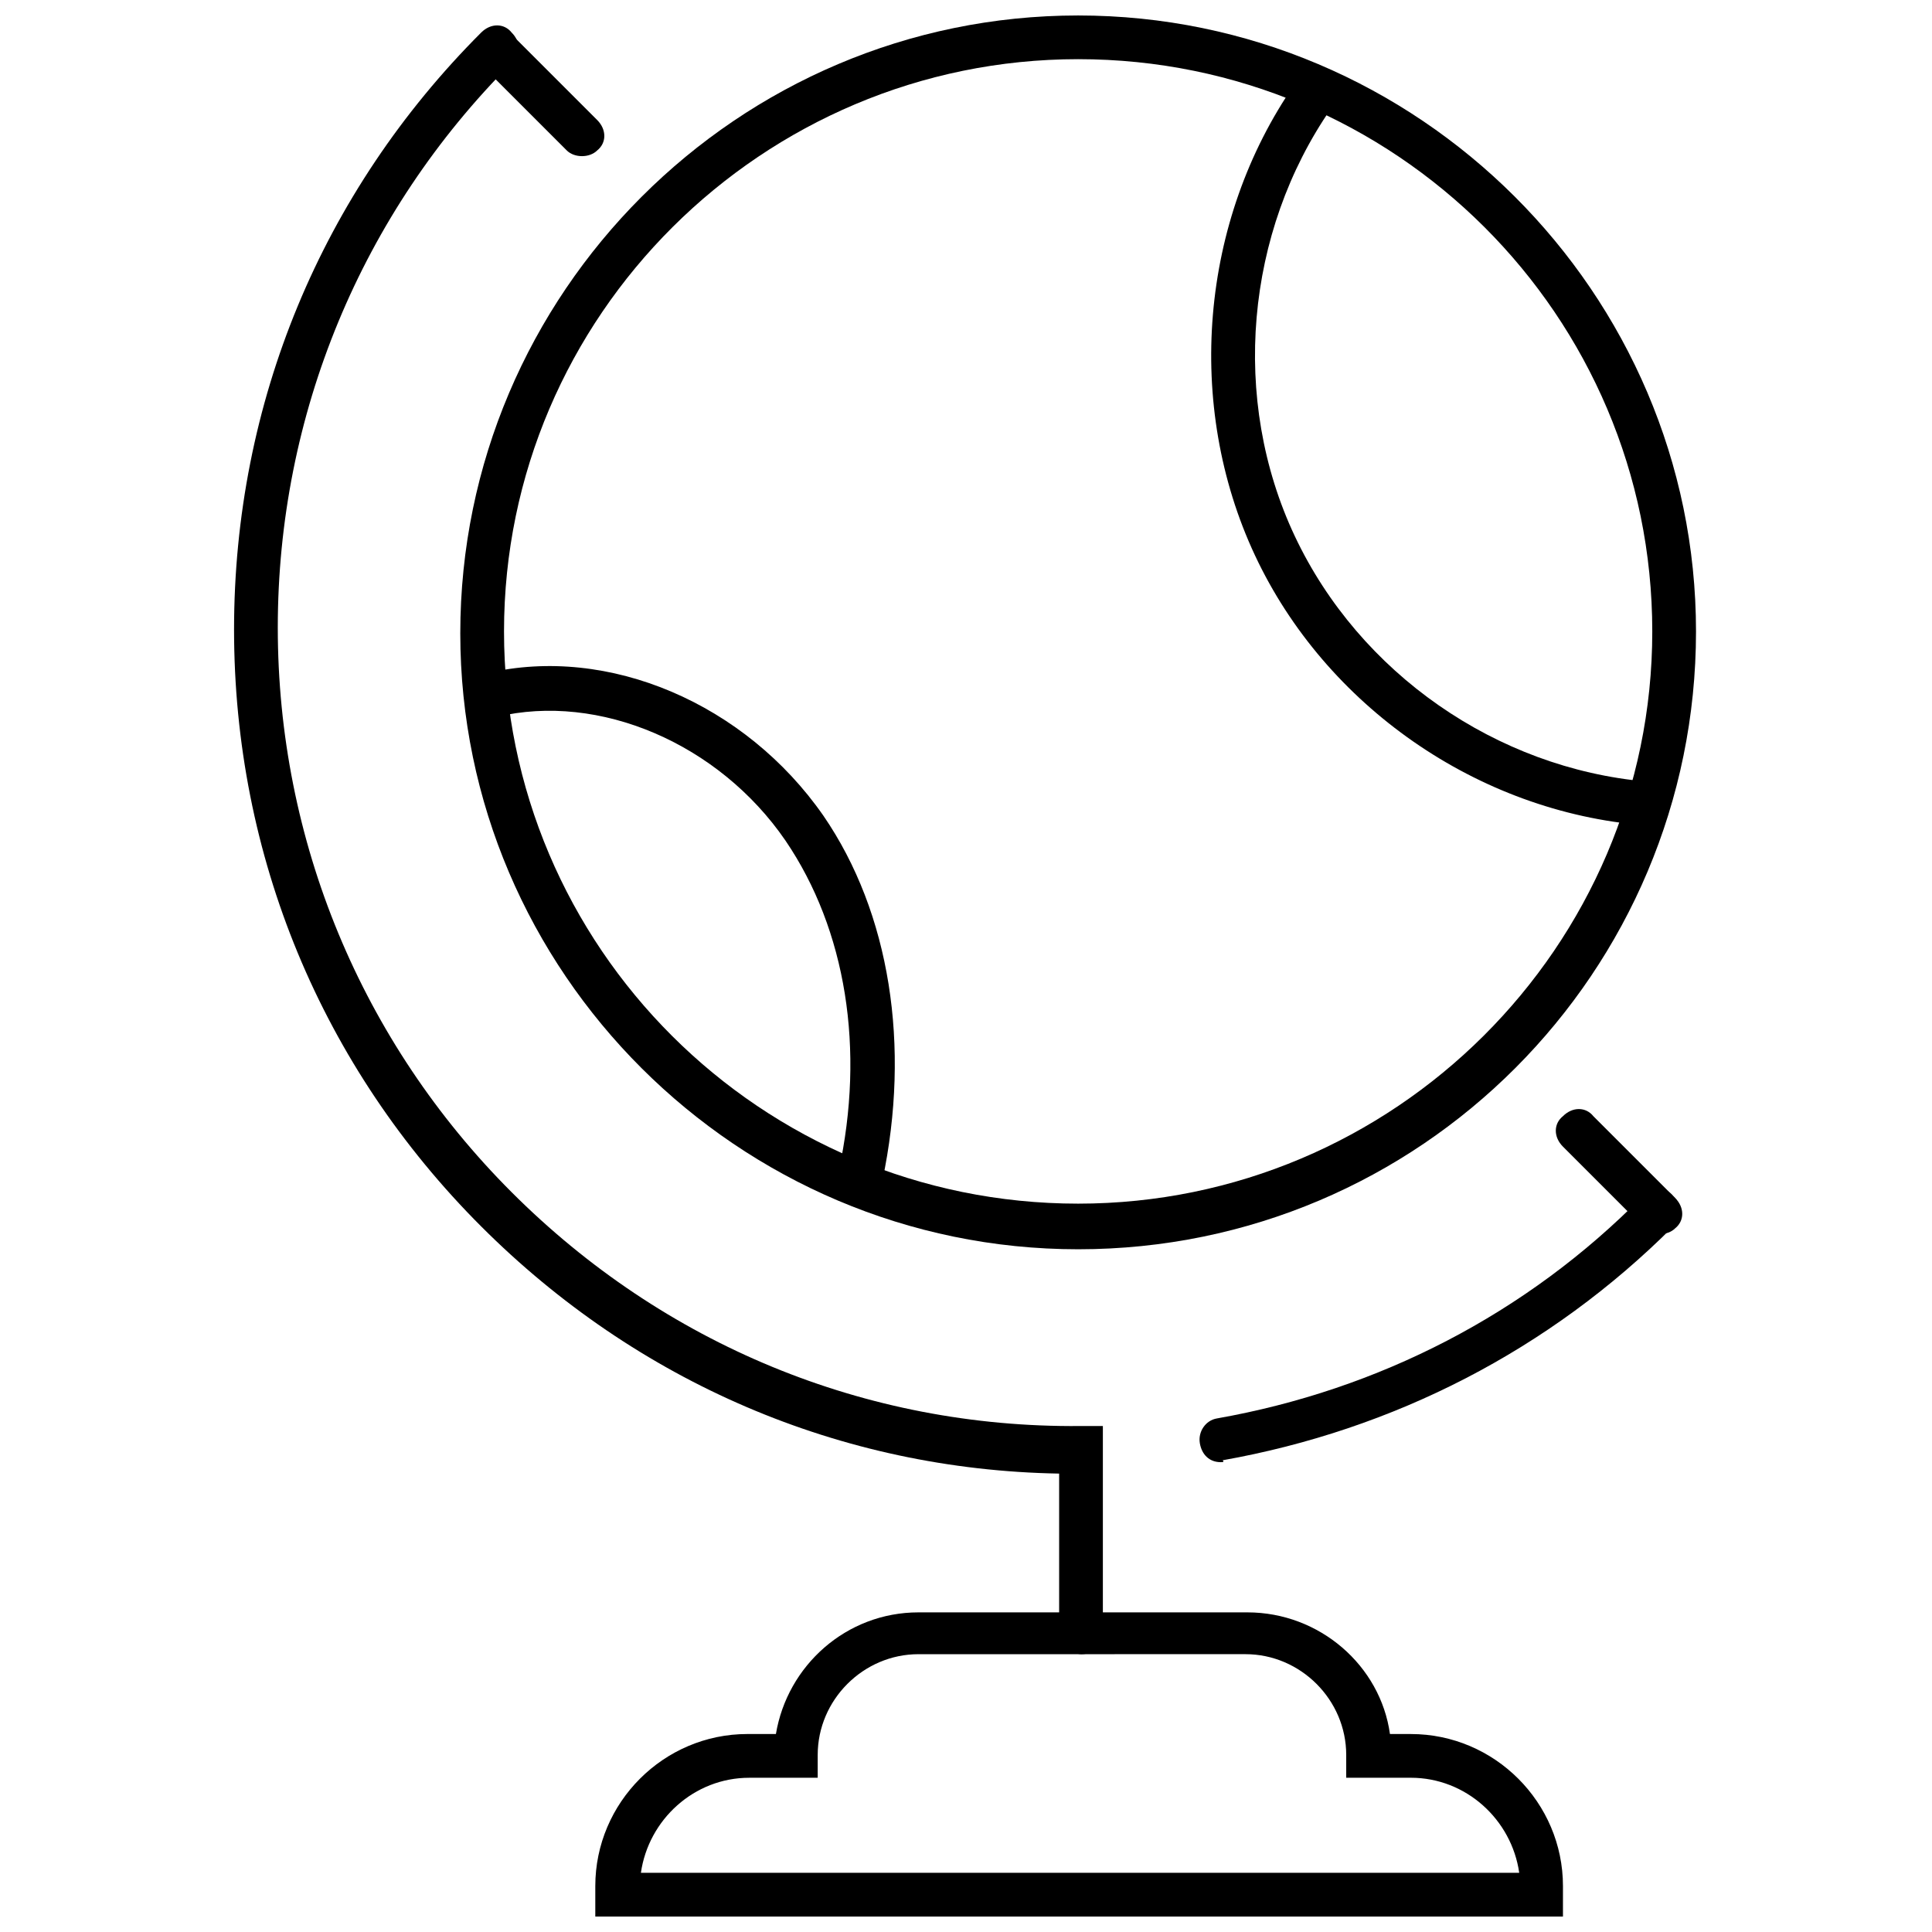
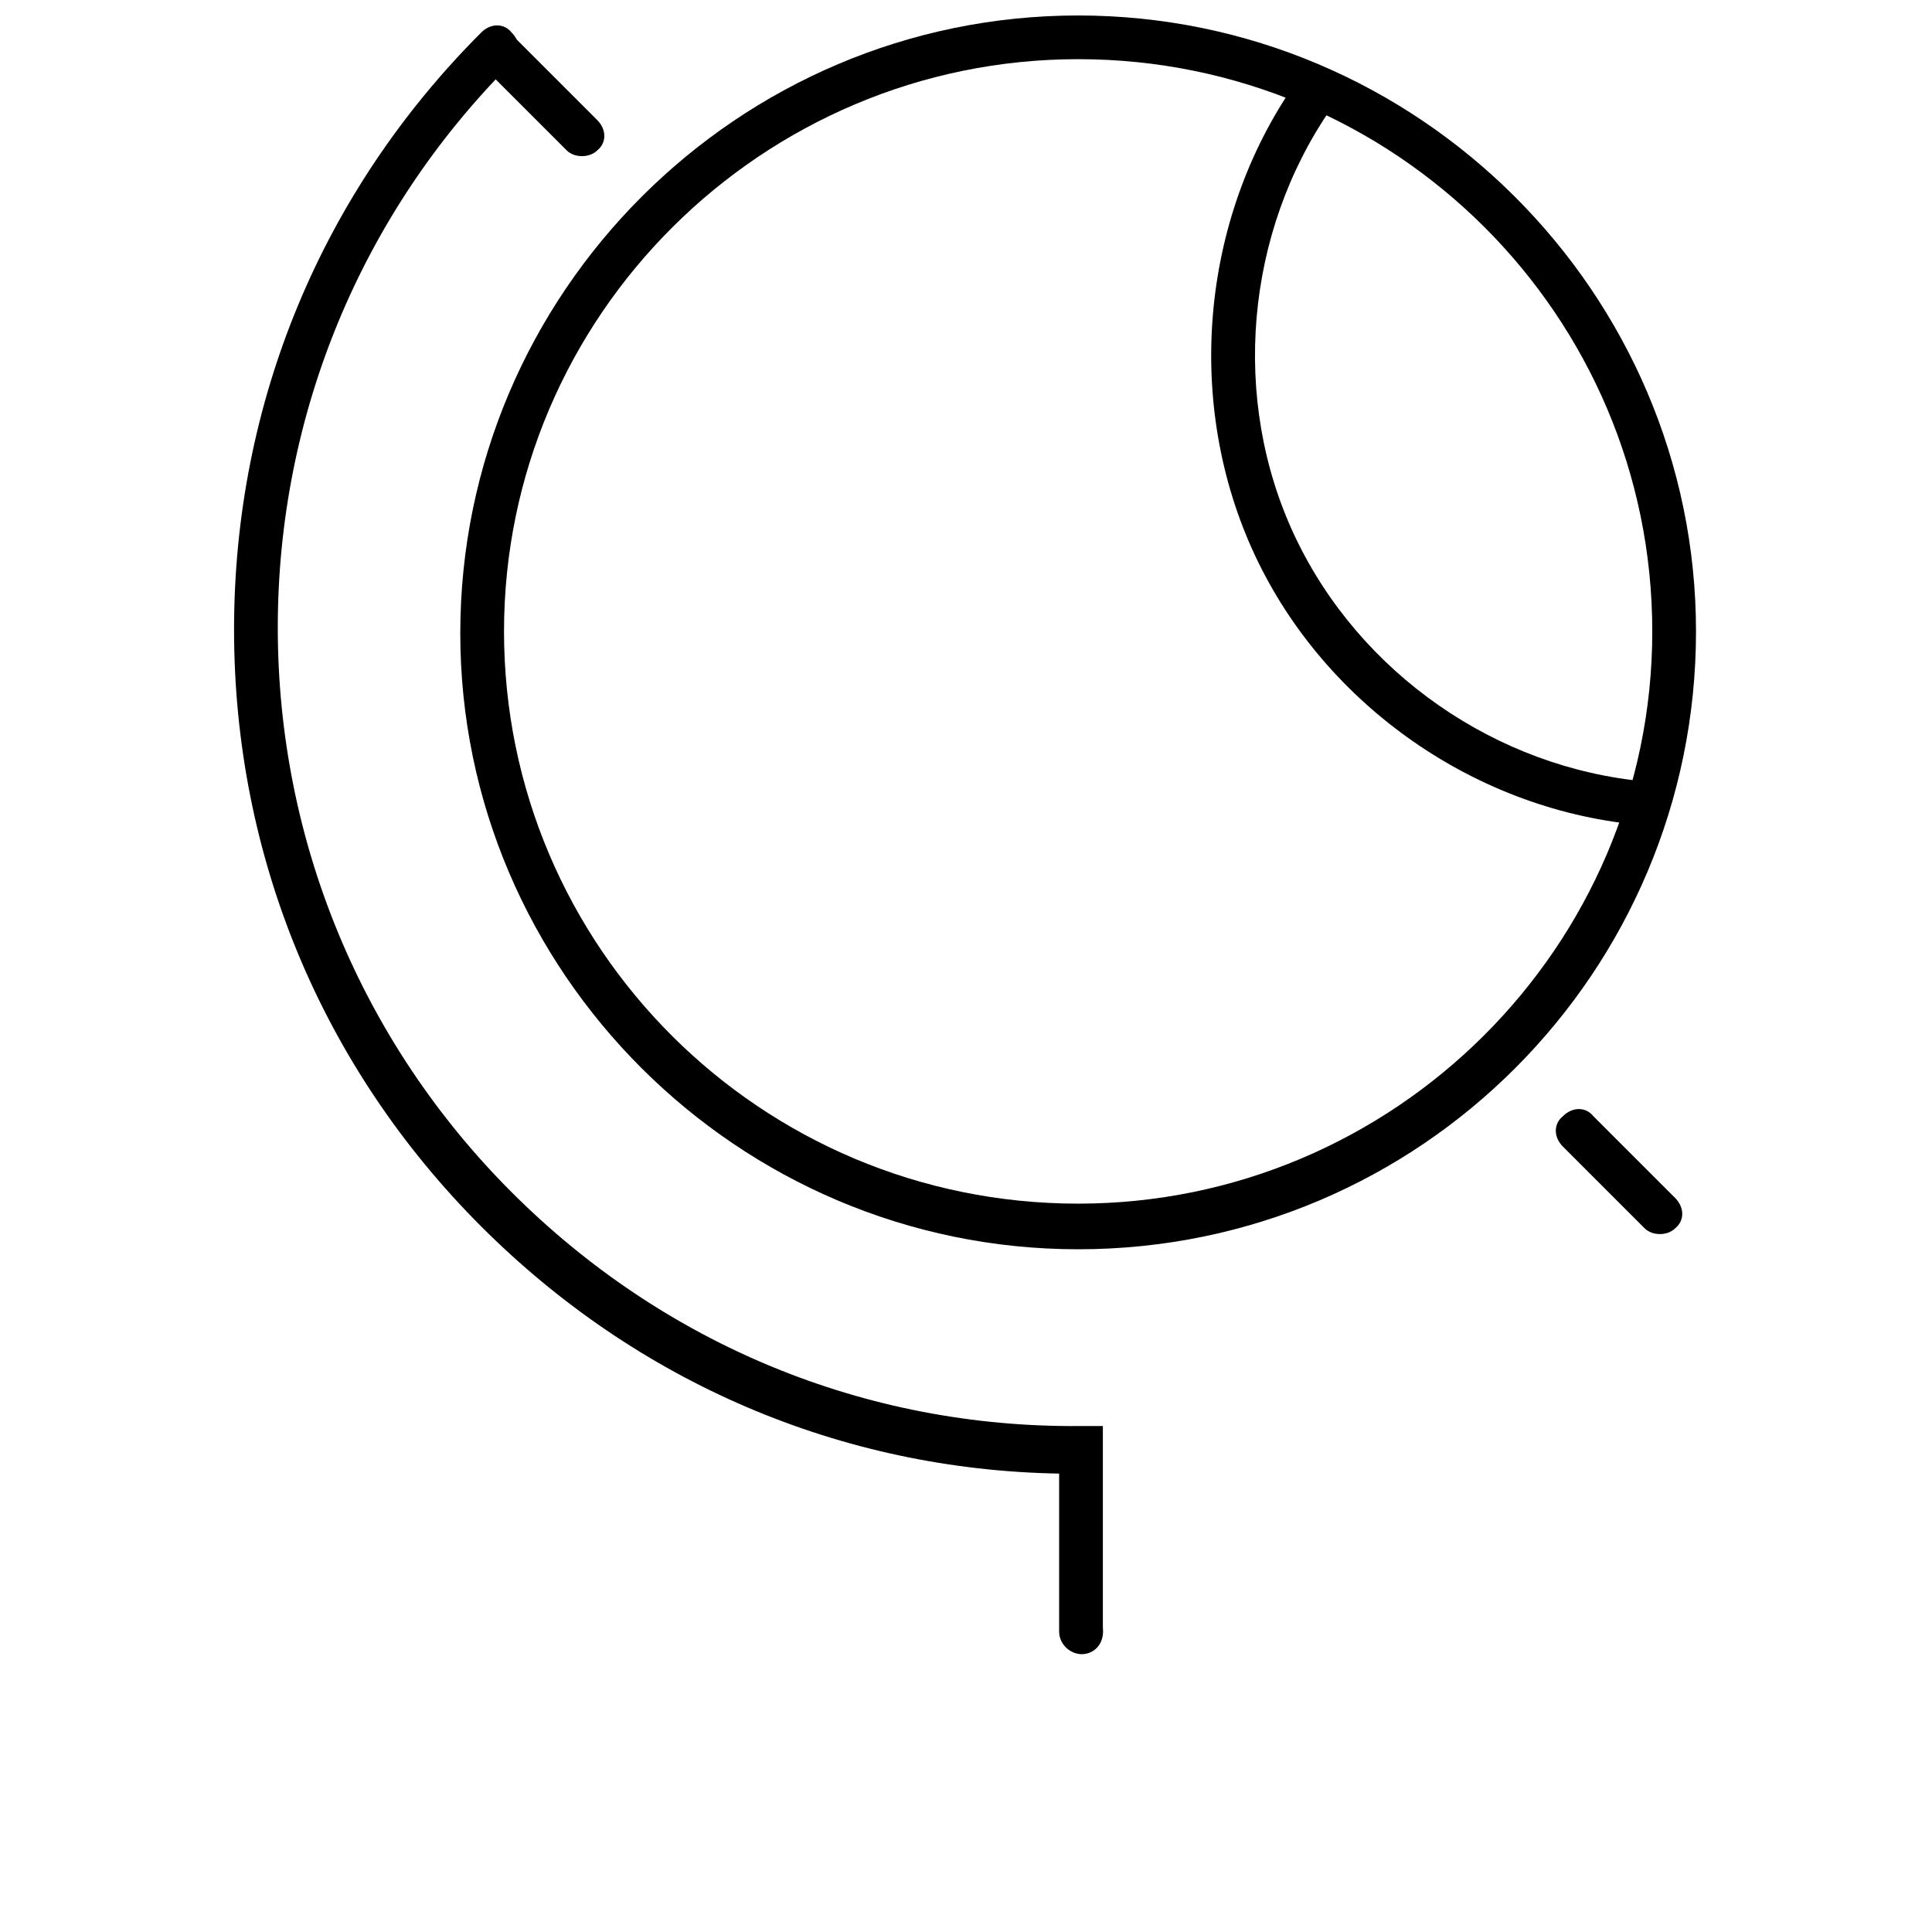
<svg xmlns="http://www.w3.org/2000/svg" width="800px" height="800px" version="1.1" viewBox="144 144 512 512">
  <defs>
    <clipPath id="b">
-       <path d="m301 571h258v80.902h-258z" />
-     </clipPath>
+       </clipPath>
    <clipPath id="a">
      <path d="m265 148.09h329v327.91h-329z" />
    </clipPath>
  </defs>
-   <path d="m467.51 531.49c-3.023 0-5.039-2.016-5.543-5.039s1.512-6.047 4.535-6.551c42.824-7.559 82.121-27.711 112.85-58.945 2.519-2.519 6.047-2.519 8.062 0 2.519 2.519 2.519 6.047 0 8.062-32.746 32.746-74.059 53.906-119.4 61.969 0.504 0.504 0 0.504-0.504 0.504z" />
  <path d="m583.89 471.04c-1.512 0-3.023-0.504-4.031-1.512l-21.664-21.664c-2.519-2.519-2.519-6.047 0-8.062 2.519-2.519 6.047-2.519 8.062 0l21.664 21.664c2.519 2.519 2.519 6.047 0 8.062-1.012 1.008-2.519 1.512-4.031 1.512z" />
  <path d="m298.23 185.38c-1.512 0-3.023-0.504-4.031-1.512l-22.168-22.168c-2.519-2.519-2.519-6.047 0-8.062 2.519-2.519 6.047-2.519 8.062 0l22.168 22.168c2.519 2.519 2.519 6.047 0 8.062-1.012 1.008-2.519 1.512-4.031 1.512z" />
  <path d="m430.73 582.38c-3.023 0-6.047-2.519-6.047-6.047v-41.816c-57.938-1.008-111.85-24.184-153.16-65.496-42.32-42.32-65.496-98.242-65.496-158.2s23.176-115.88 65.496-158.2c2.519-2.519 6.047-2.519 8.062 0 2.519 2.519 2.519 6.047 0 8.062-39.801 39.801-61.969 93.203-61.969 149.63 0 56.426 22.168 109.83 61.969 149.63 40.305 40.305 93.707 62.473 150.64 61.969h6.047v53.402c0.5 4.531-2.523 7.051-5.547 7.051z" />
  <g clip-path="url(#b)">
    <path d="m558.2 651.9h-256.44v-8.062c0-22.168 18.137-40.305 40.305-40.305l7.559 0.004c3.023-18.137 18.641-32.242 37.785-32.242h87.16c19.145 0 35.266 14.105 37.785 32.242h5.543c22.168 0 40.305 18.137 40.305 40.305zm-244.35-11.586h232.76c-2.016-14.105-14.105-25.191-28.719-25.191h-17.129v-6.047c0-14.609-12.09-26.703-26.703-26.703l-86.656 0.004c-14.609 0-26.703 12.09-26.703 26.703v6.047h-18.137c-14.609-0.004-26.699 11.082-28.715 25.188z" />
  </g>
  <g clip-path="url(#a)">
    <path d="m429.72 475.07c-90.184 0-163.74-73.555-163.74-163.23 0-90.184 73.559-163.74 163.74-163.74 90.184 0 163.74 73.555 163.74 163.23 0 90.184-73.051 163.74-163.74 163.74zm0-315.39c-83.633 0-152.15 68.016-152.15 151.65s68.016 151.65 152.15 151.65c83.633 0 152.15-68.016 152.15-151.65s-68.016-151.65-152.15-151.65z" />
  </g>
  <path d="m579.86 362.71c-0.504 0-0.504 0 0 0-44.336-3.527-84.641-31.738-103.28-71.539s-14.609-88.672 10.578-124.95c2.016-2.519 5.543-3.527 8.062-1.512s3.527 5.543 1.512 8.062c-22.672 32.746-26.703 77.082-9.574 113.36 17.129 36.273 53.402 61.465 93.203 64.992 3.023 0.504 5.543 3.023 5.543 6.551-0.5 2.519-3.019 5.035-6.043 5.035z" />
-   <path d="m371.79 461.46h-1.008c-3.023-0.504-5.039-4.031-4.535-7.055 7.055-32.242 2.016-63.984-14.105-87.664-17.633-25.695-49.375-39.297-76.578-32.746-3.023 1.008-6.551-1.008-7.055-4.535-0.504-3.023 1.008-6.551 4.535-7.055 32.242-7.559 68.52 8.062 89.176 37.785 17.633 25.695 23.176 60.961 15.617 96.73-1.008 3.027-3.527 4.539-6.047 4.539z" />
+   <path d="m371.79 461.46h-1.008z" />
</svg>